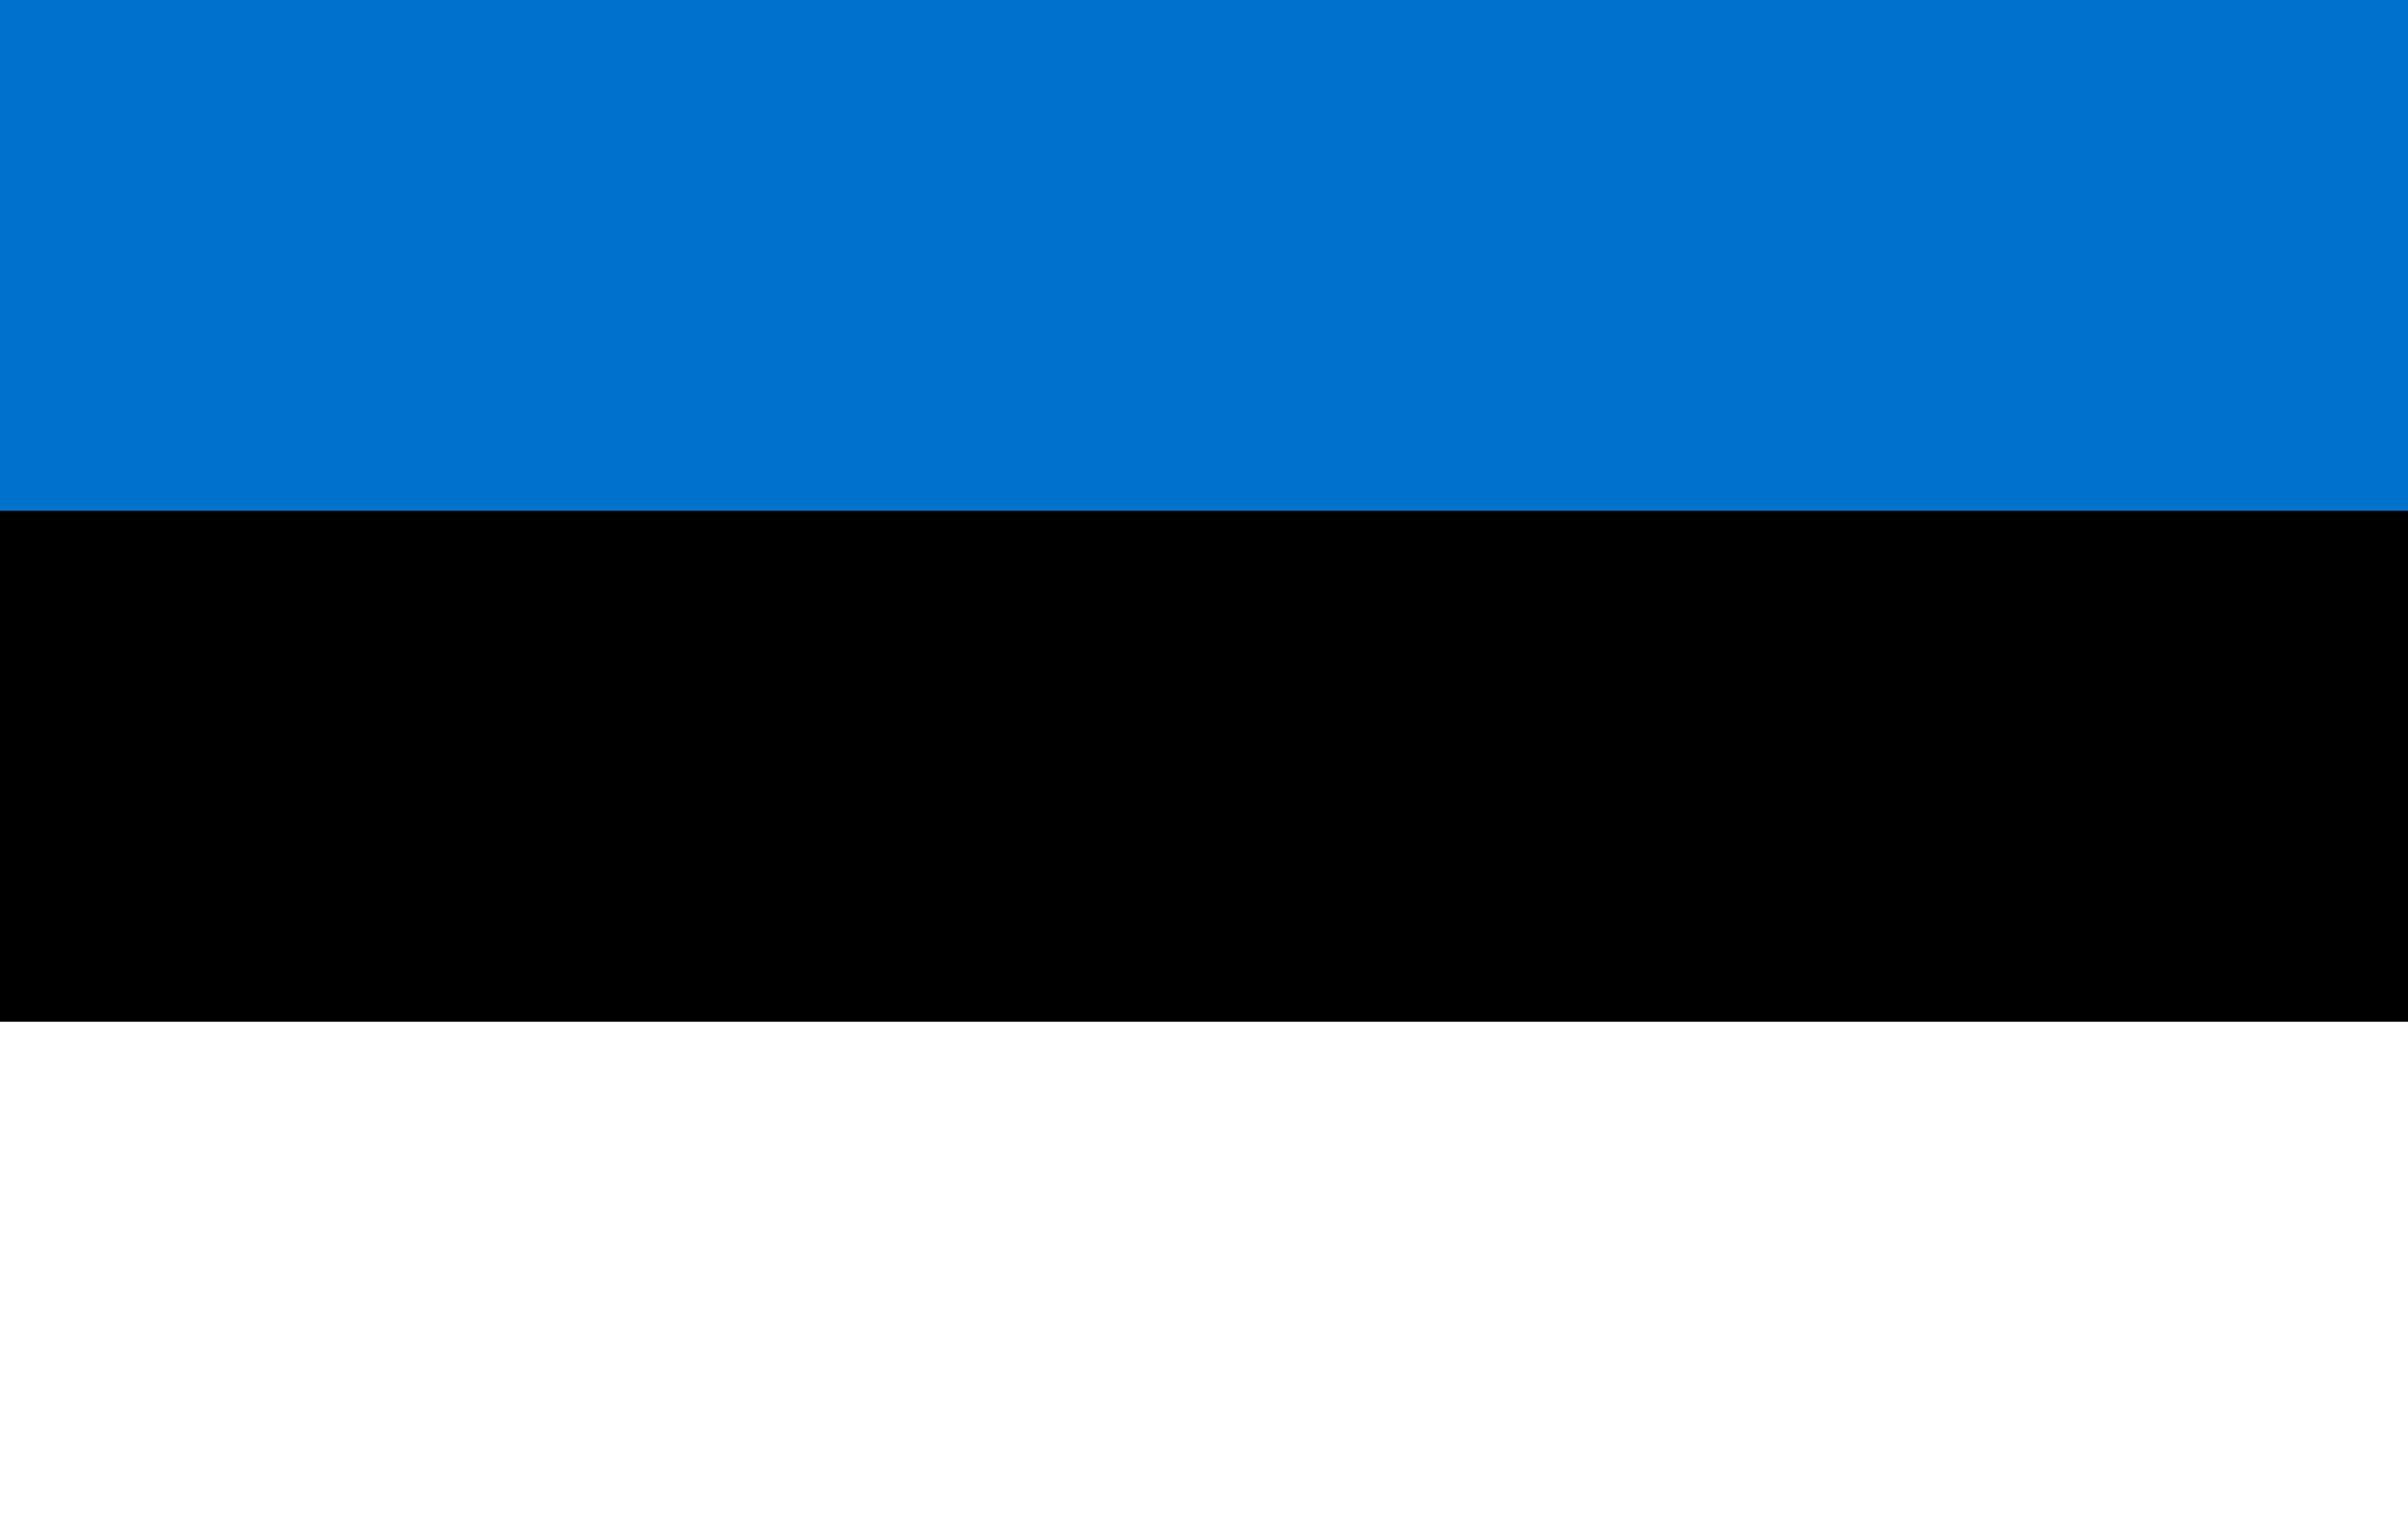
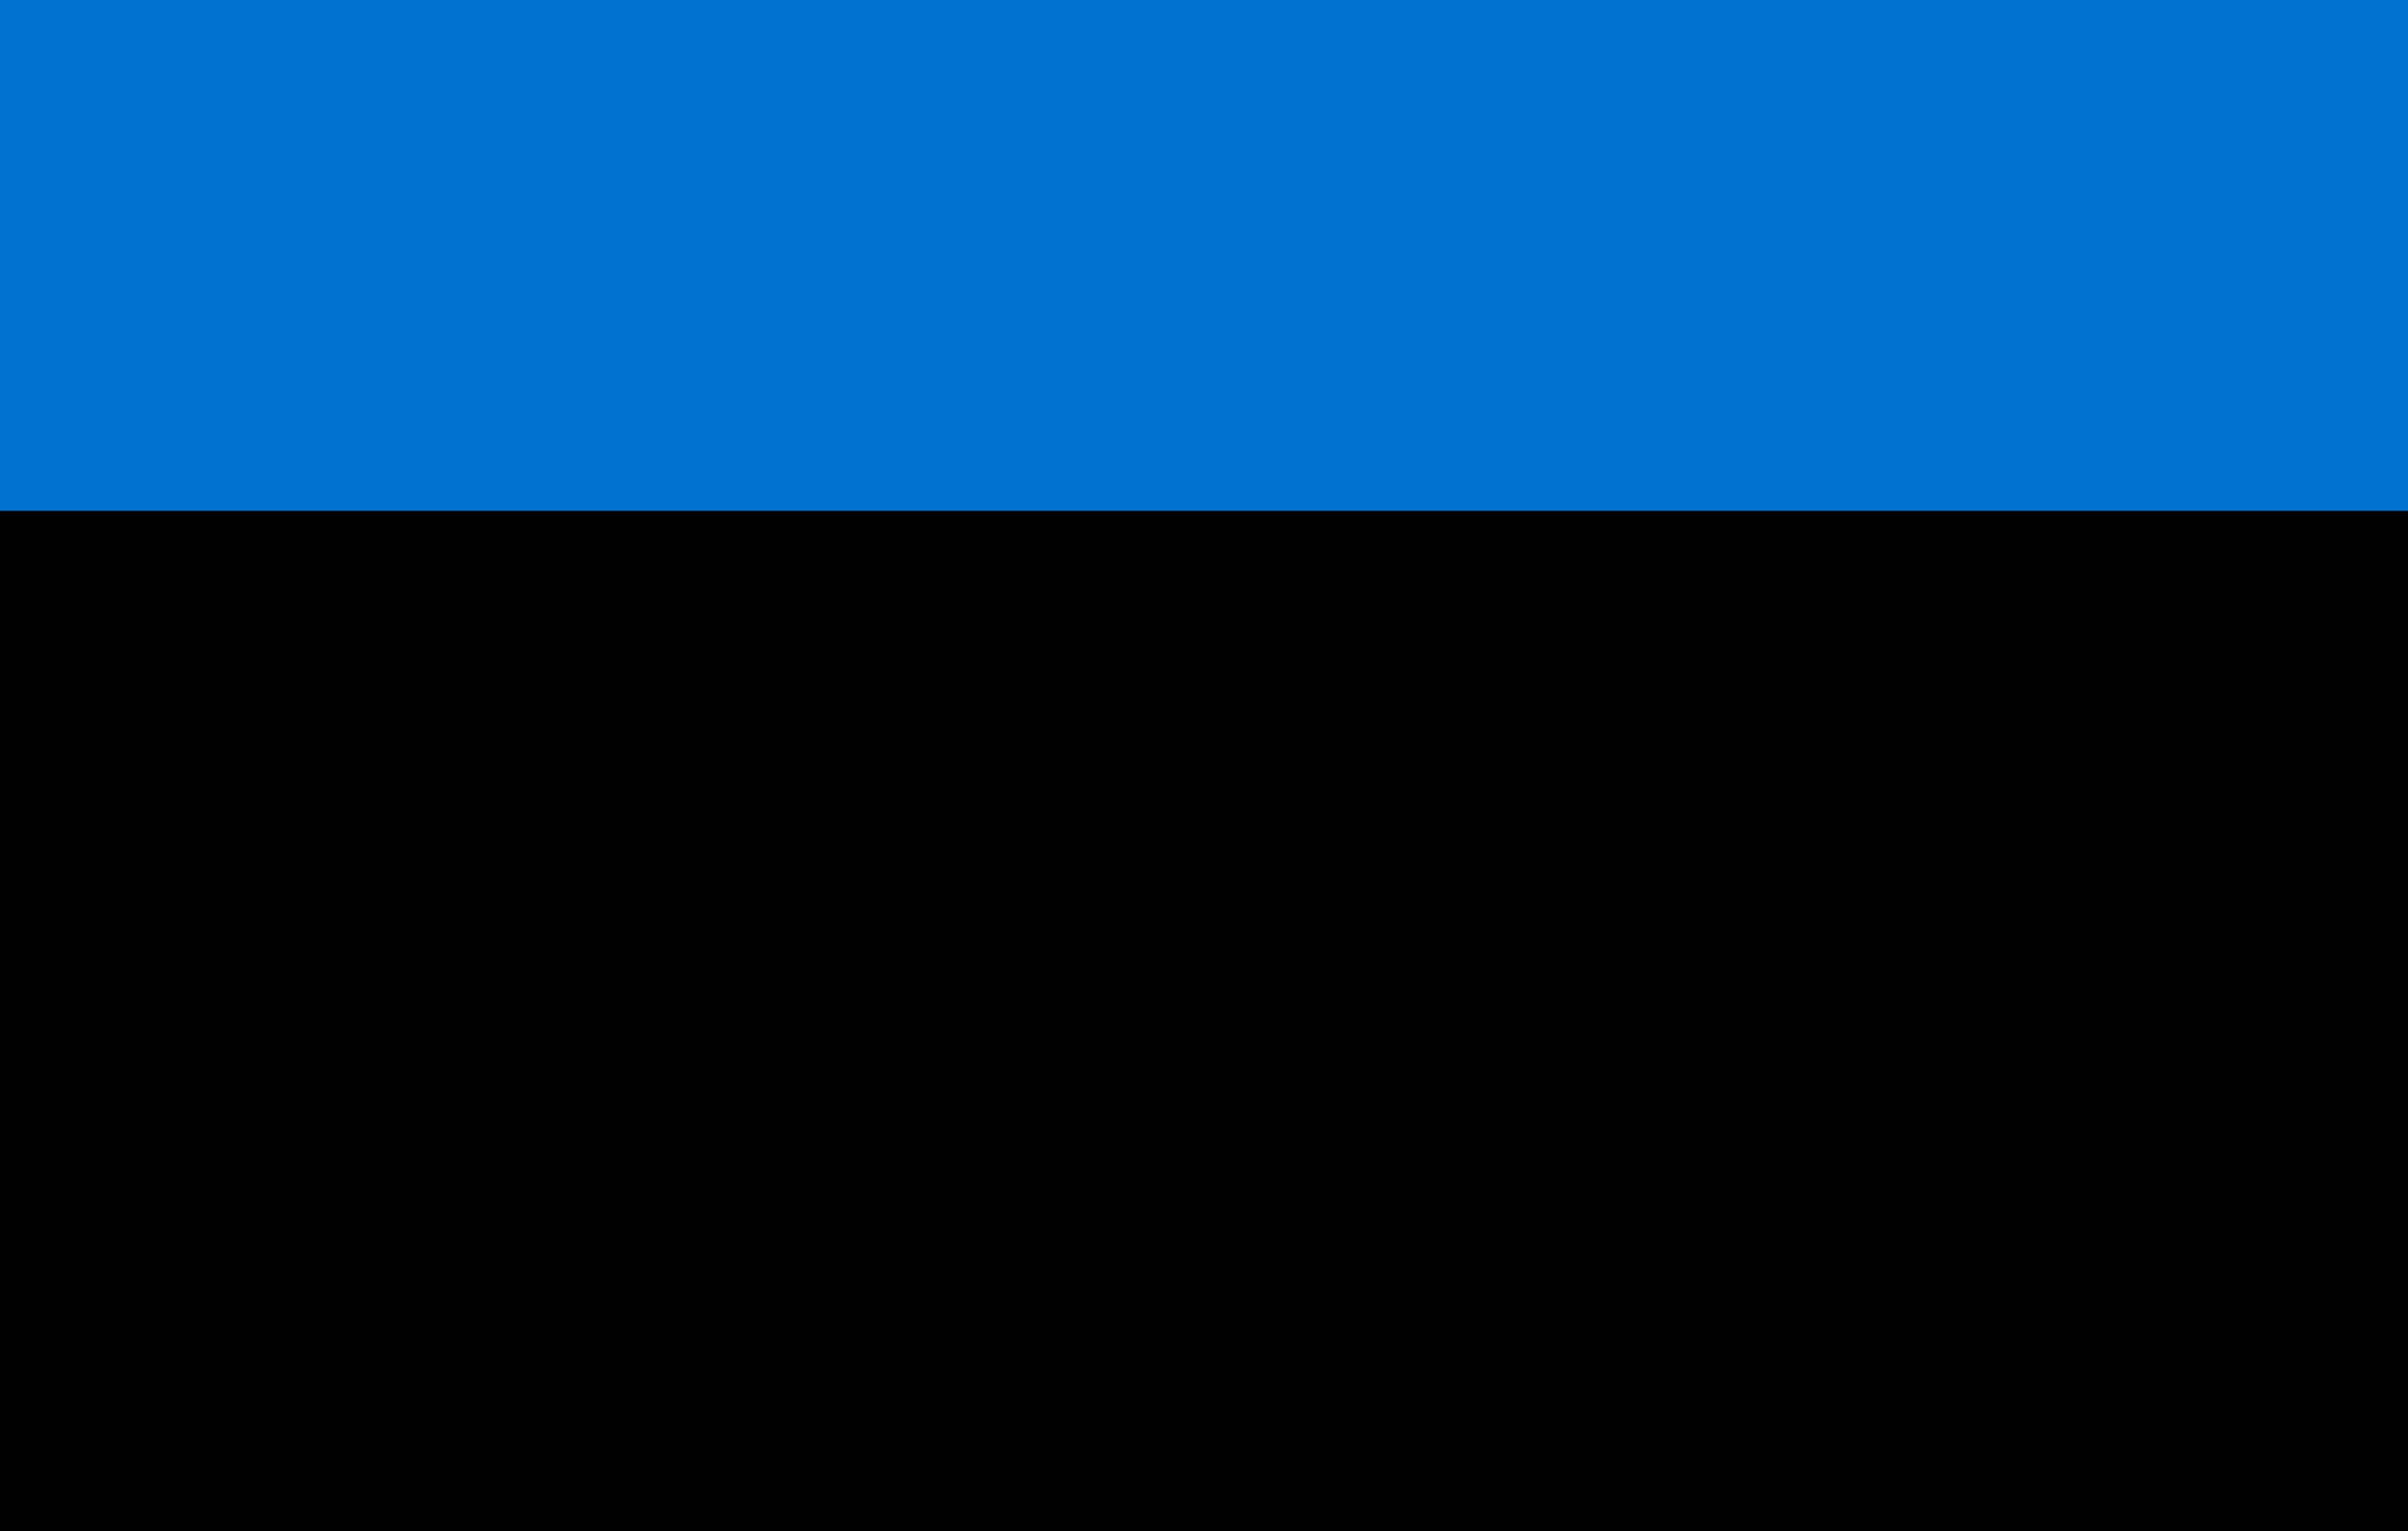
<svg xmlns="http://www.w3.org/2000/svg" viewBox="0 0 18 11.45">
  <defs>
    <style>.a{fill:#0072ce;}.b{fill:#fff;}</style>
  </defs>
  <path class="a" d="M486,309.27h18v11.46H486Z" transform="translate(-486 -309.27)" />
  <path d="M486,313.09h18v7.64H486Z" transform="translate(-486 -309.27)" />
-   <path class="b" d="M486,316.91h18v3.82H486Z" transform="translate(-486 -309.27)" />
</svg>